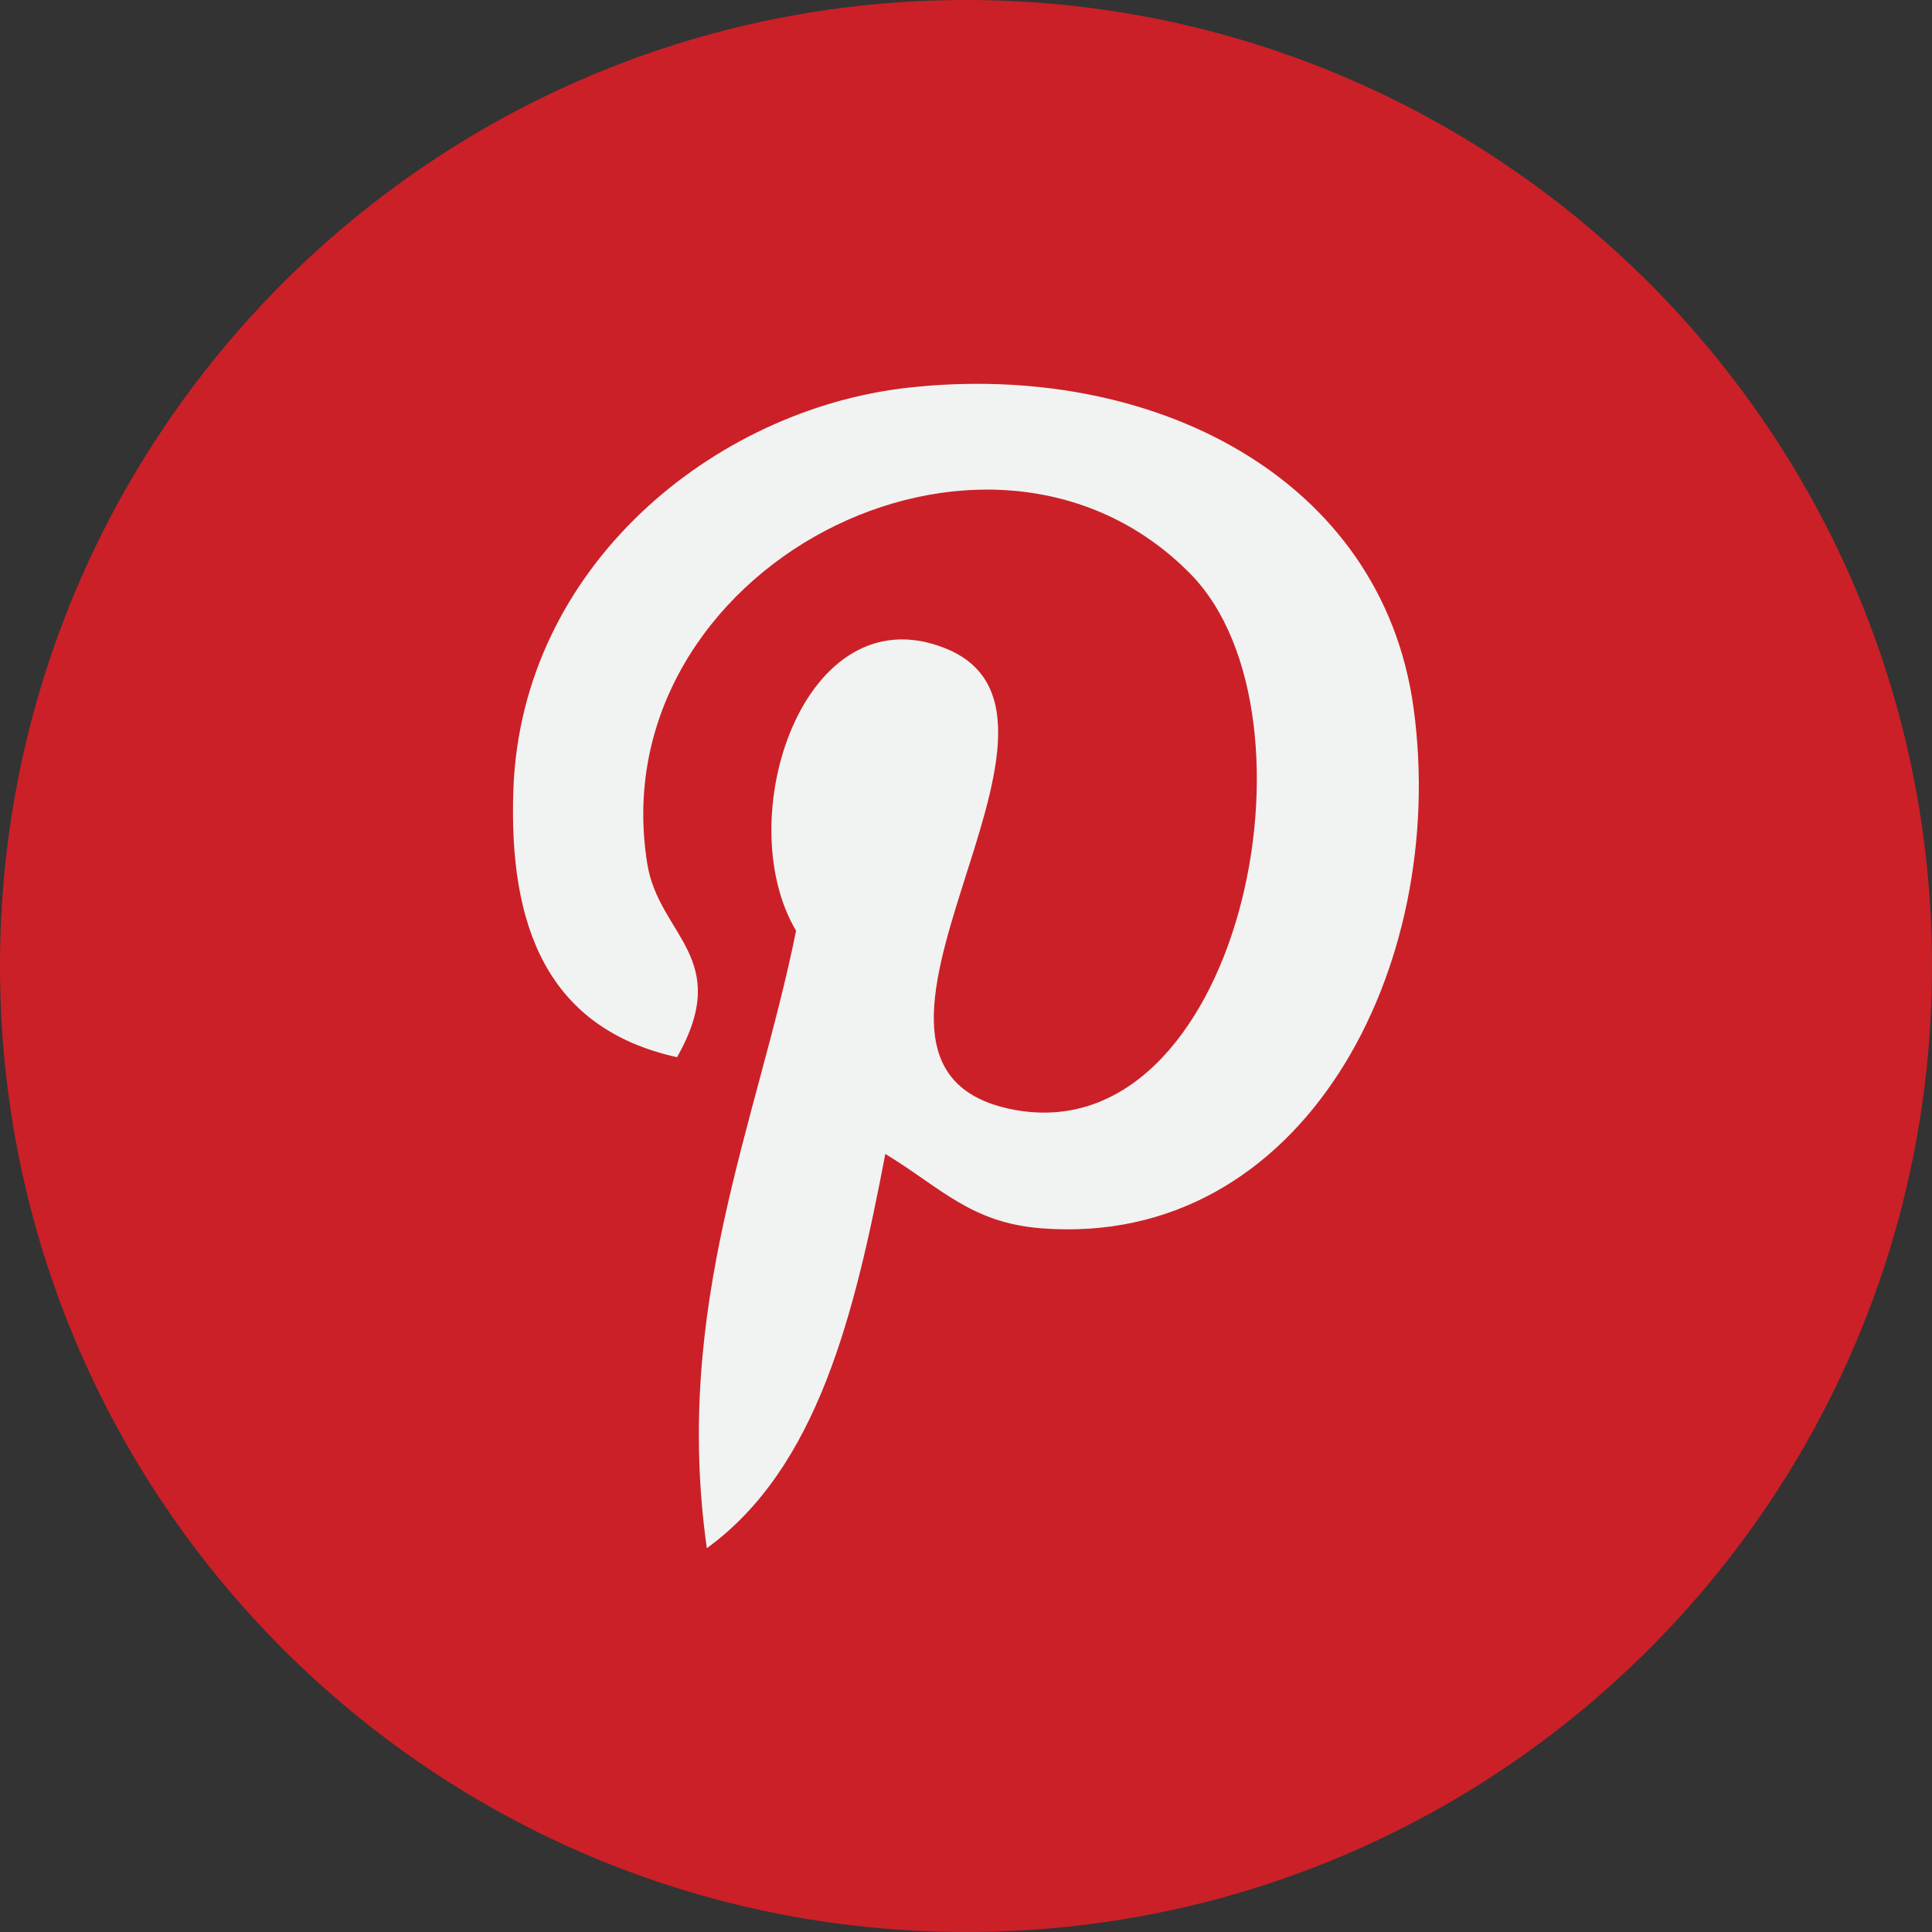
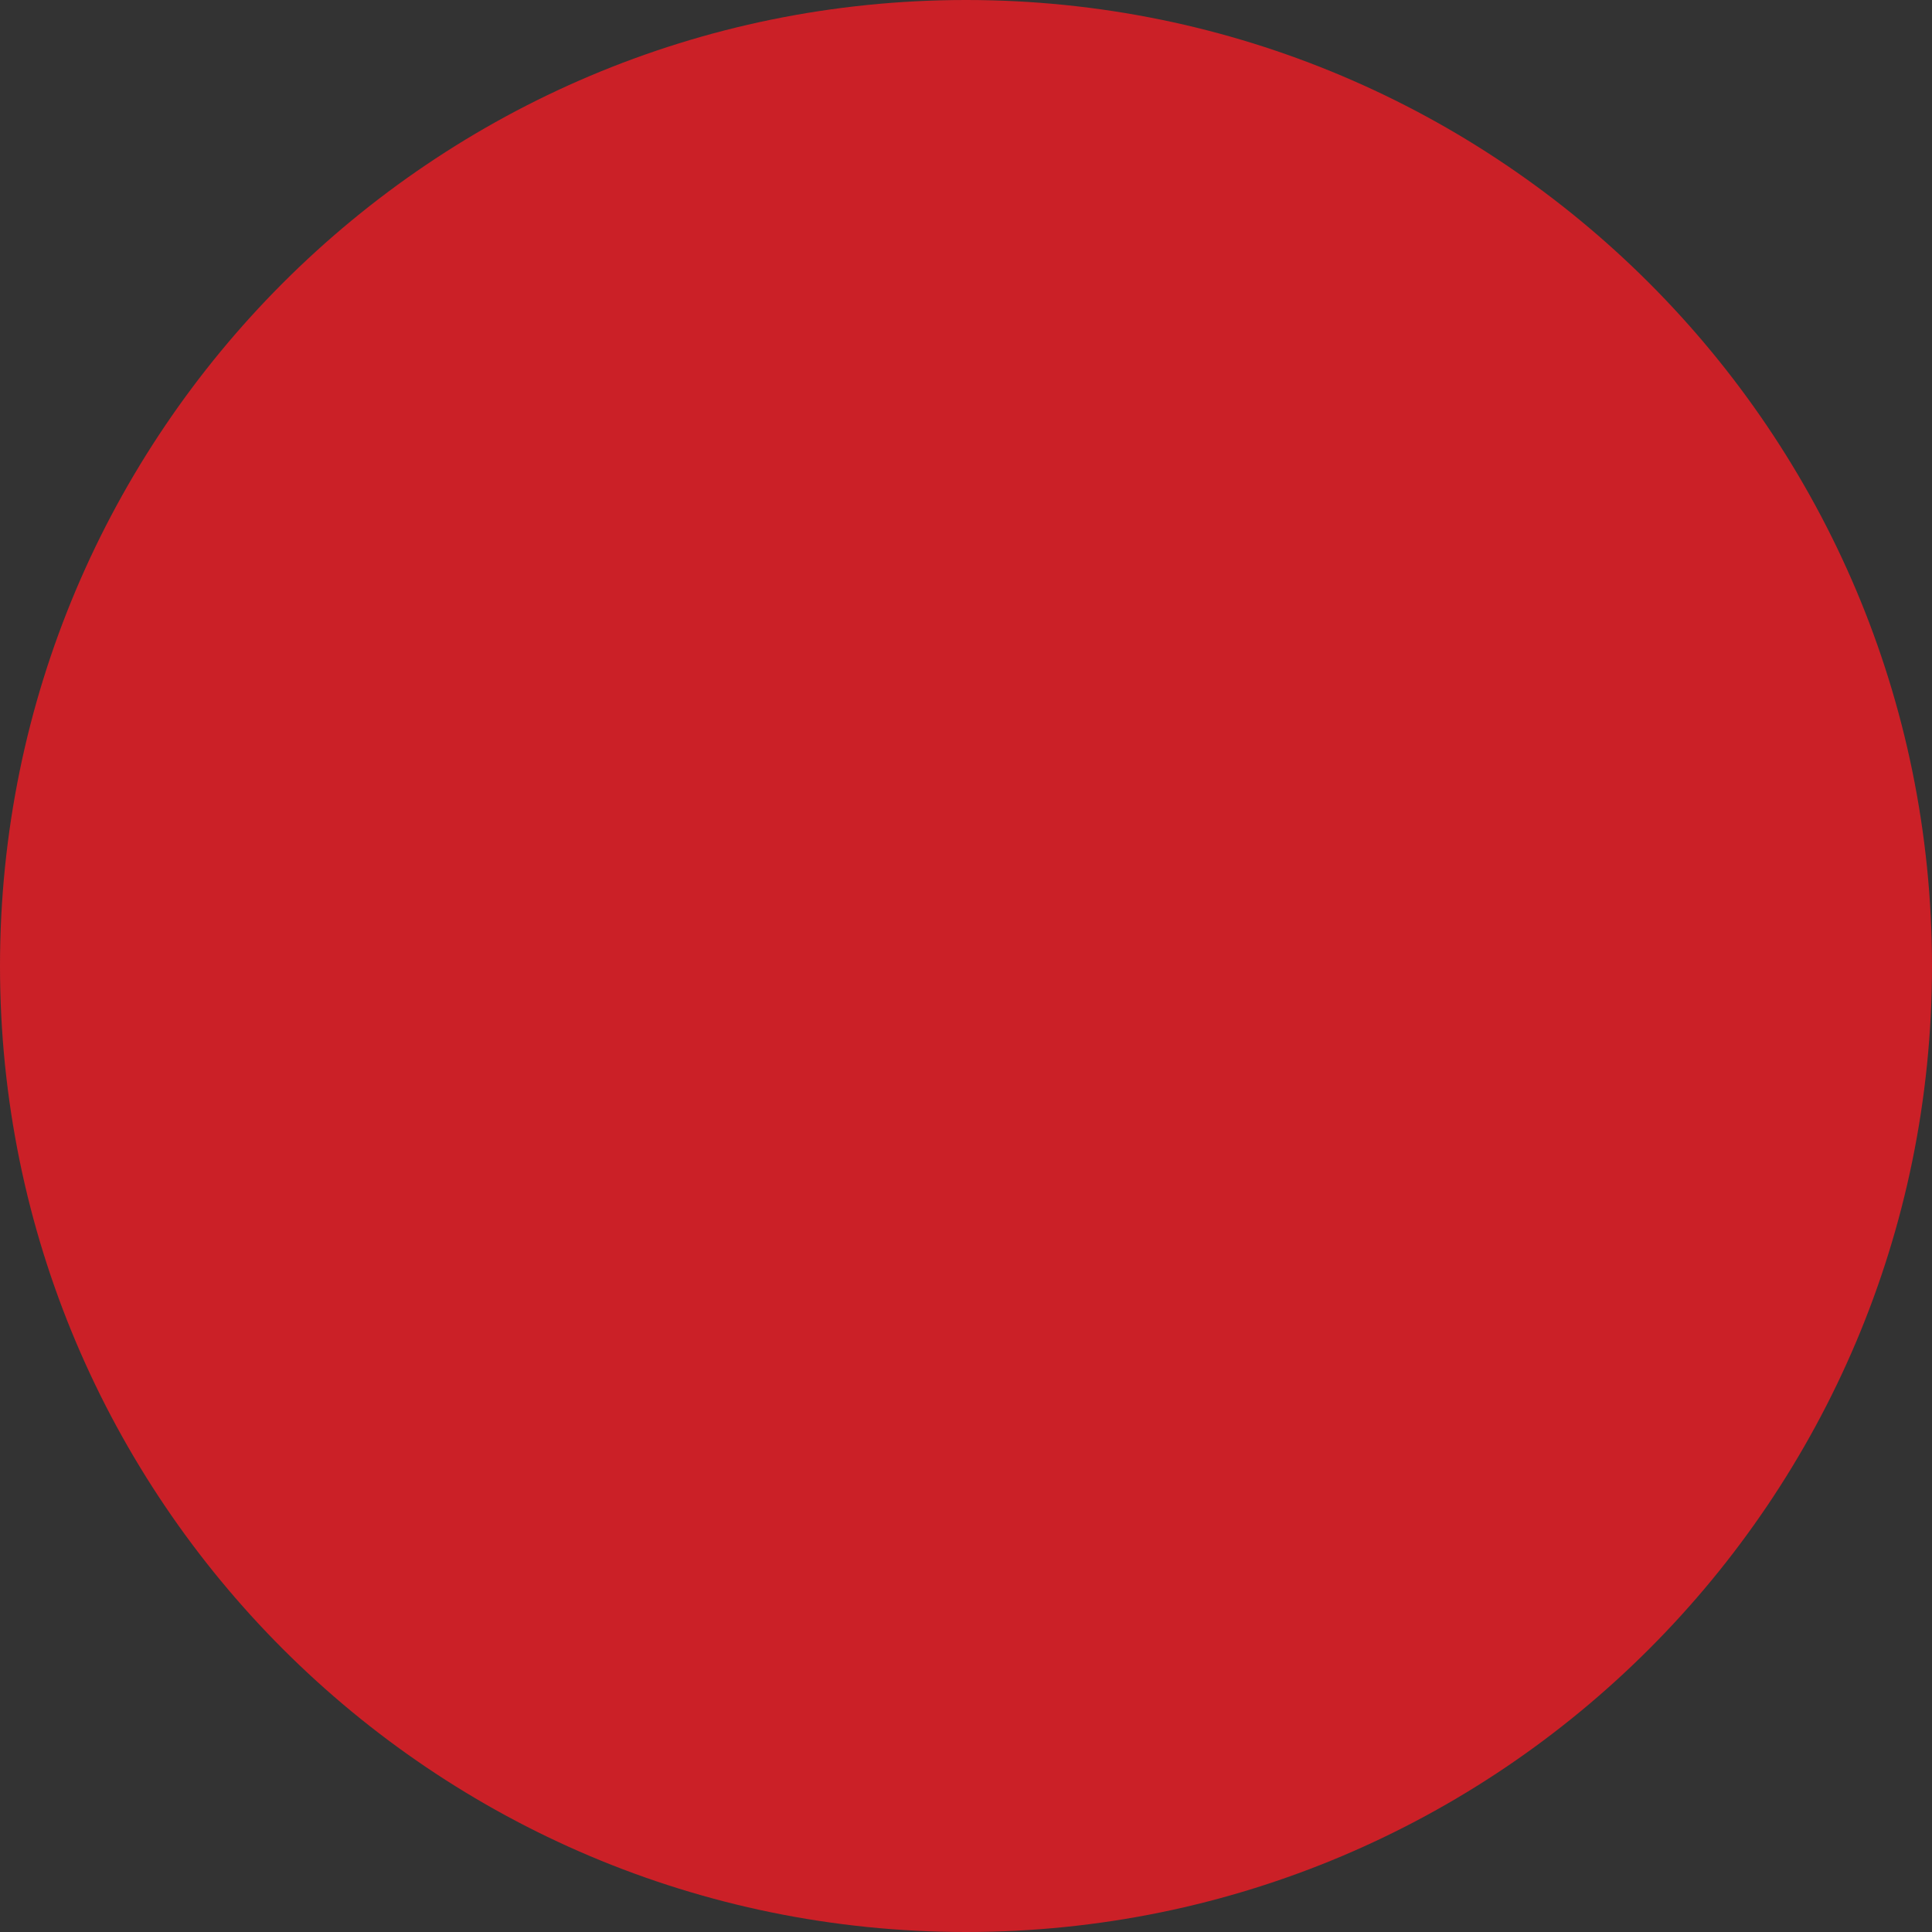
<svg xmlns="http://www.w3.org/2000/svg" width="55" height="55" viewBox="0 0 55 55" fill="none">
  <rect x="0" y="0" width="55" height="55" fill="#333333" stroke="none" />
  <path d="M27.5 55C42.688 55 55 42.688 55 27.5C55 12.312 42.688 0 27.5 0C12.312 0 0 12.312 0 27.5C0 42.688 12.312 55 27.5 55Z" fill="#CB2027" />
-   <path d="M29.651 34.968C27.634 34.812 26.786 33.811 25.203 32.85C24.333 37.414 23.27 41.788 20.122 44.074C19.149 37.176 21.549 31.996 22.663 26.497C20.764 23.3 22.891 16.864 26.897 18.45C31.828 20.4 22.629 30.339 28.804 31.58C35.252 32.876 37.884 20.393 33.885 16.333C28.108 10.47 17.07 16.199 18.427 24.591C18.758 26.643 20.878 27.266 19.274 30.097C15.576 29.278 14.474 26.362 14.615 22.474C14.844 16.11 20.333 11.655 25.839 11.038C32.803 10.259 39.338 13.595 40.24 20.145C41.255 27.537 37.096 35.543 29.651 34.968Z" fill="#F1F2F2" />
</svg>